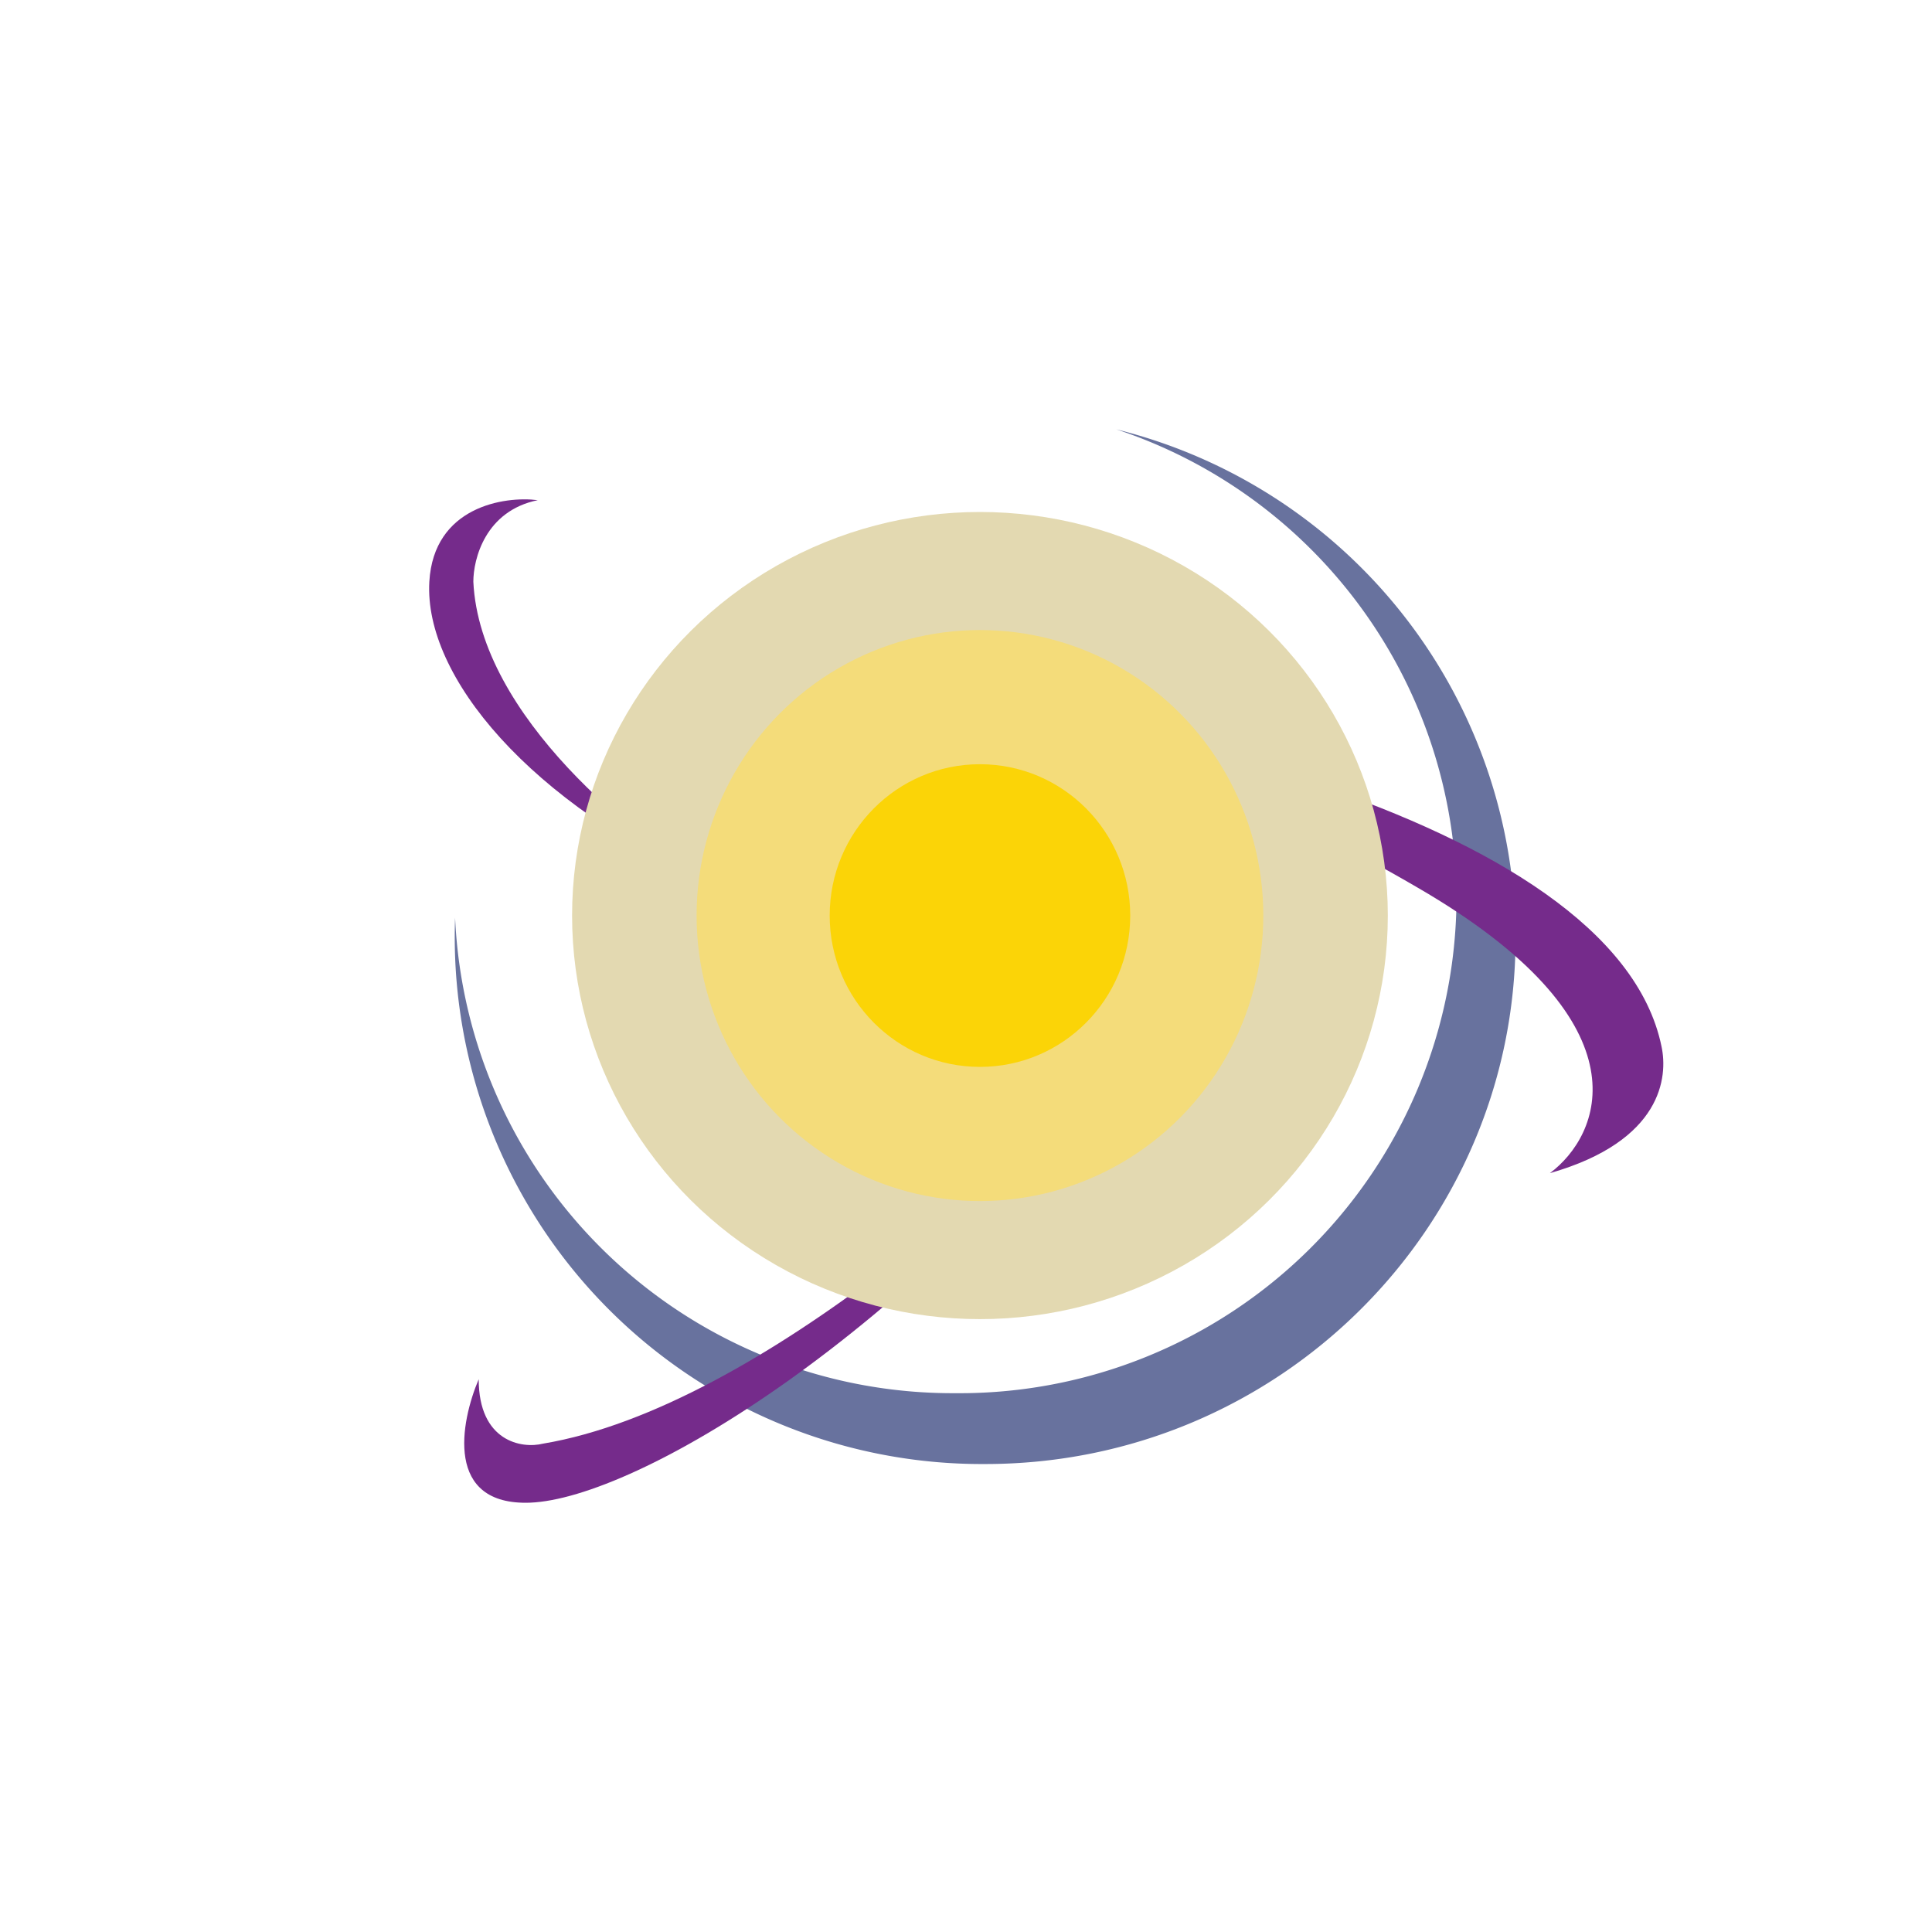
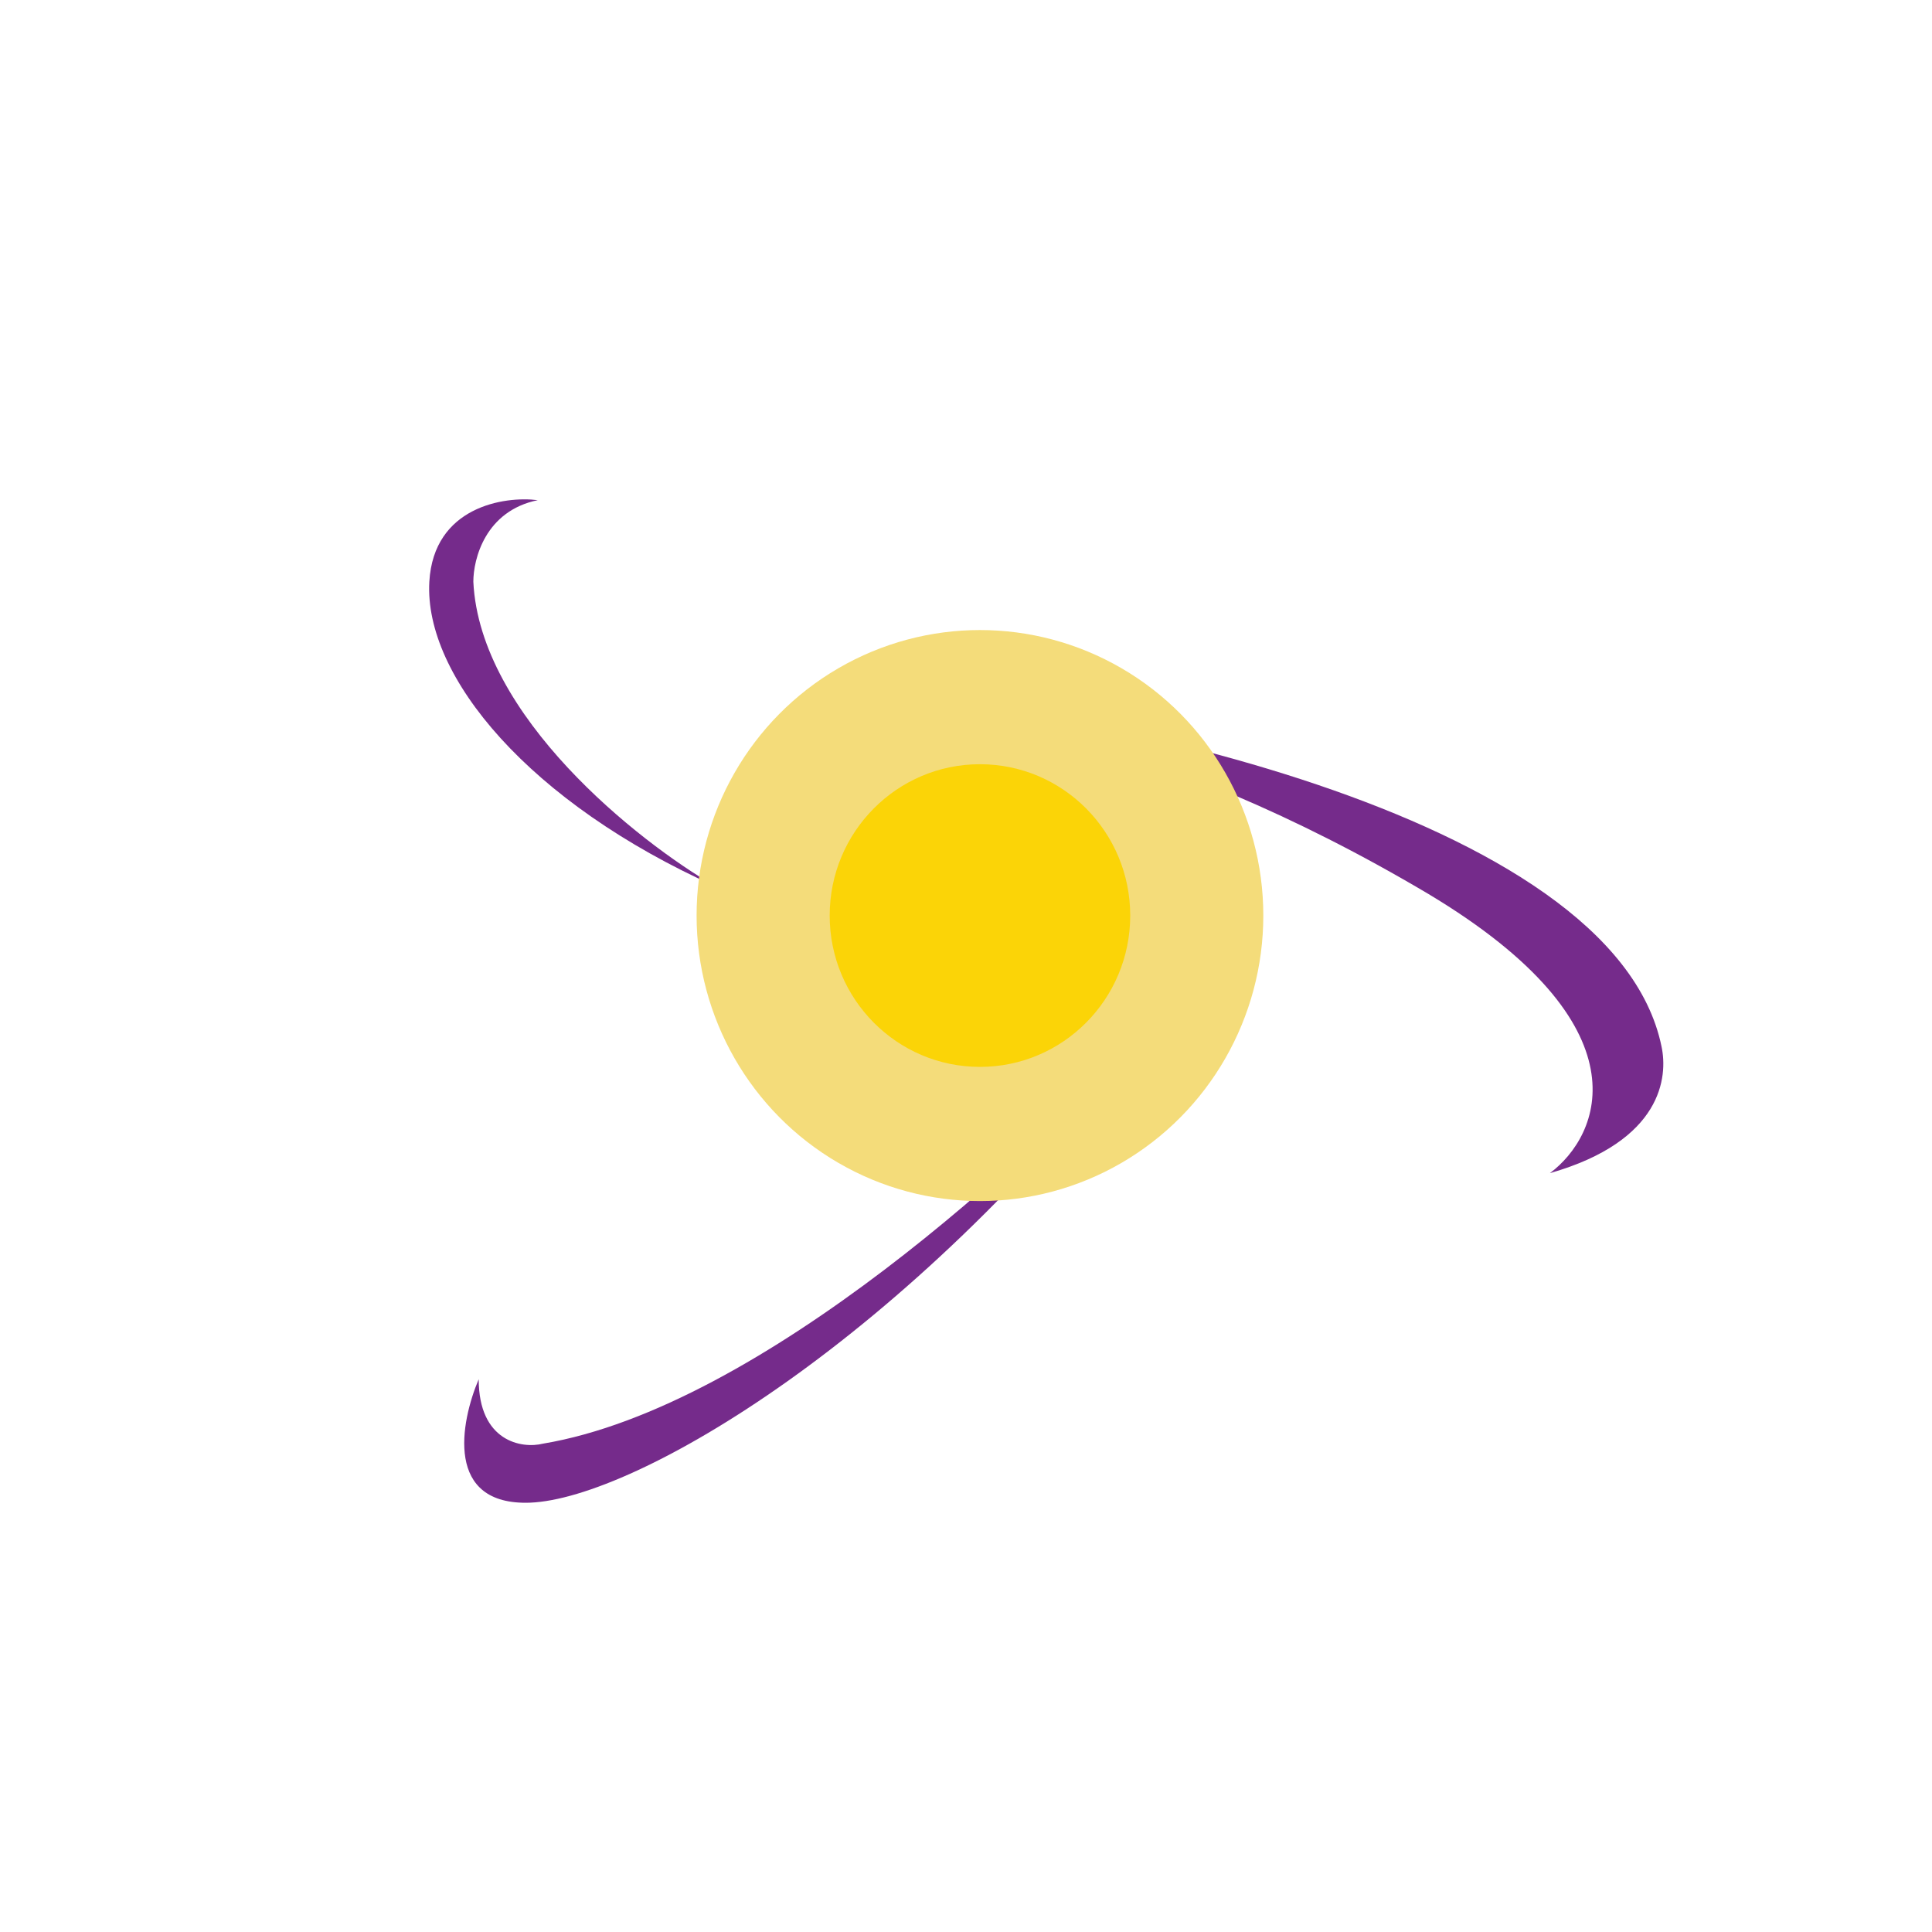
<svg xmlns="http://www.w3.org/2000/svg" width="18" height="18">
-   <path fill="#68729E" d="M8.9 12.98a4.63 4.63 0 0 0 4.67-4.61A4.62 4.62 0 0 0 10.4 4a4.9 4.9 0 0 1 3.72 4.74c0 2.7-2.21 4.9-4.94 4.9a4.91 4.91 0 0 1-4.94-5.09 4.64 4.64 0 0 0 4.66 4.43" />
  <path fill="#752B8B" d="M4 5.42c.04-.7.7-.8 1.01-.76-.49.1-.6.55-.6.76.06 1.25 1.53 2.42 2.26 2.84C4.93 7.48 3.95 6.3 4 5.42m9.31 2.91c2.05 1.23 1.6 2.25 1.13 2.6 1.05-.3 1.1-.9 1.04-1.18-.45-2.19-5.5-3.2-7.79-3.34 1.15.18 3.06.4 5.62 1.92M4.94 14c-.8.03-.65-.75-.48-1.15 0 .58.4.65.6.6 2.03-.34 4.58-2.7 5.6-3.83-2.21 2.86-4.74 4.34-5.72 4.38" />
-   <ellipse cx="9.13" cy="8.53" fill="#E3D9B1" rx="3.8" ry="3.76" />
  <ellipse cx="9.13" cy="8.53" fill="#F4DC7A" rx="2.64" ry="2.66" />
  <ellipse cx="9.13" cy="8.53" fill="#FBD407" rx="1.4" ry="1.41" />
</svg>